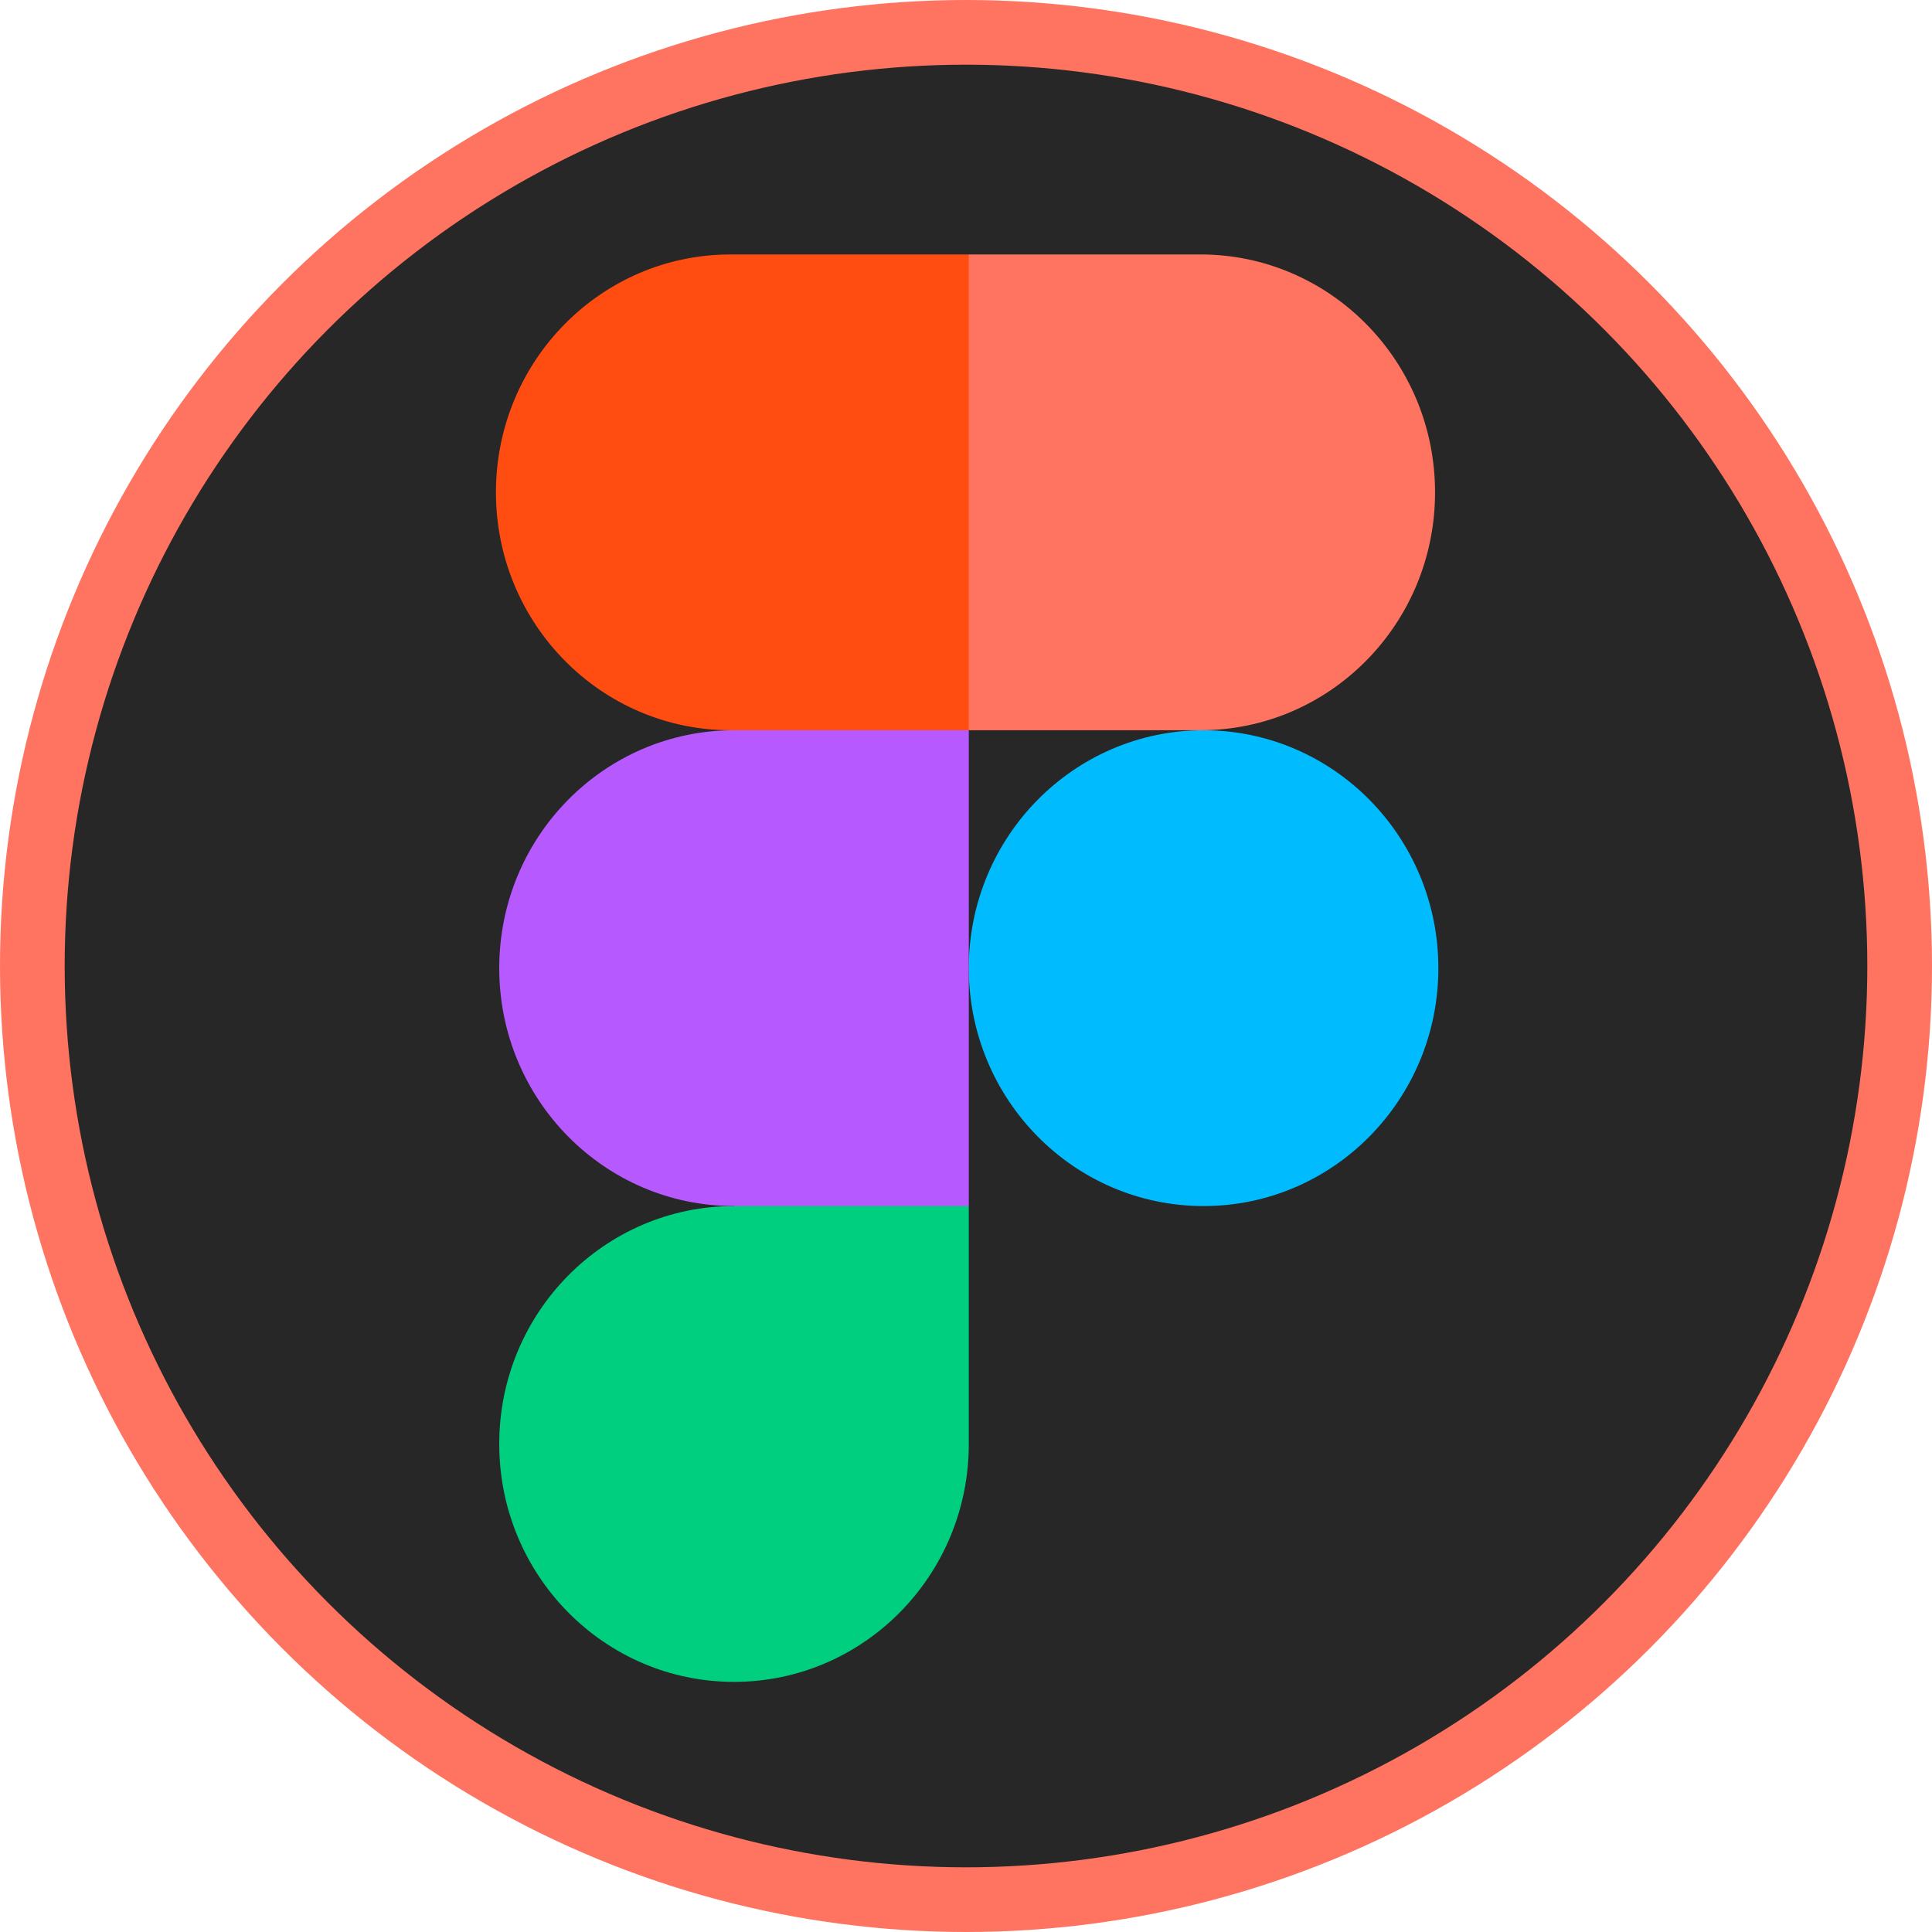
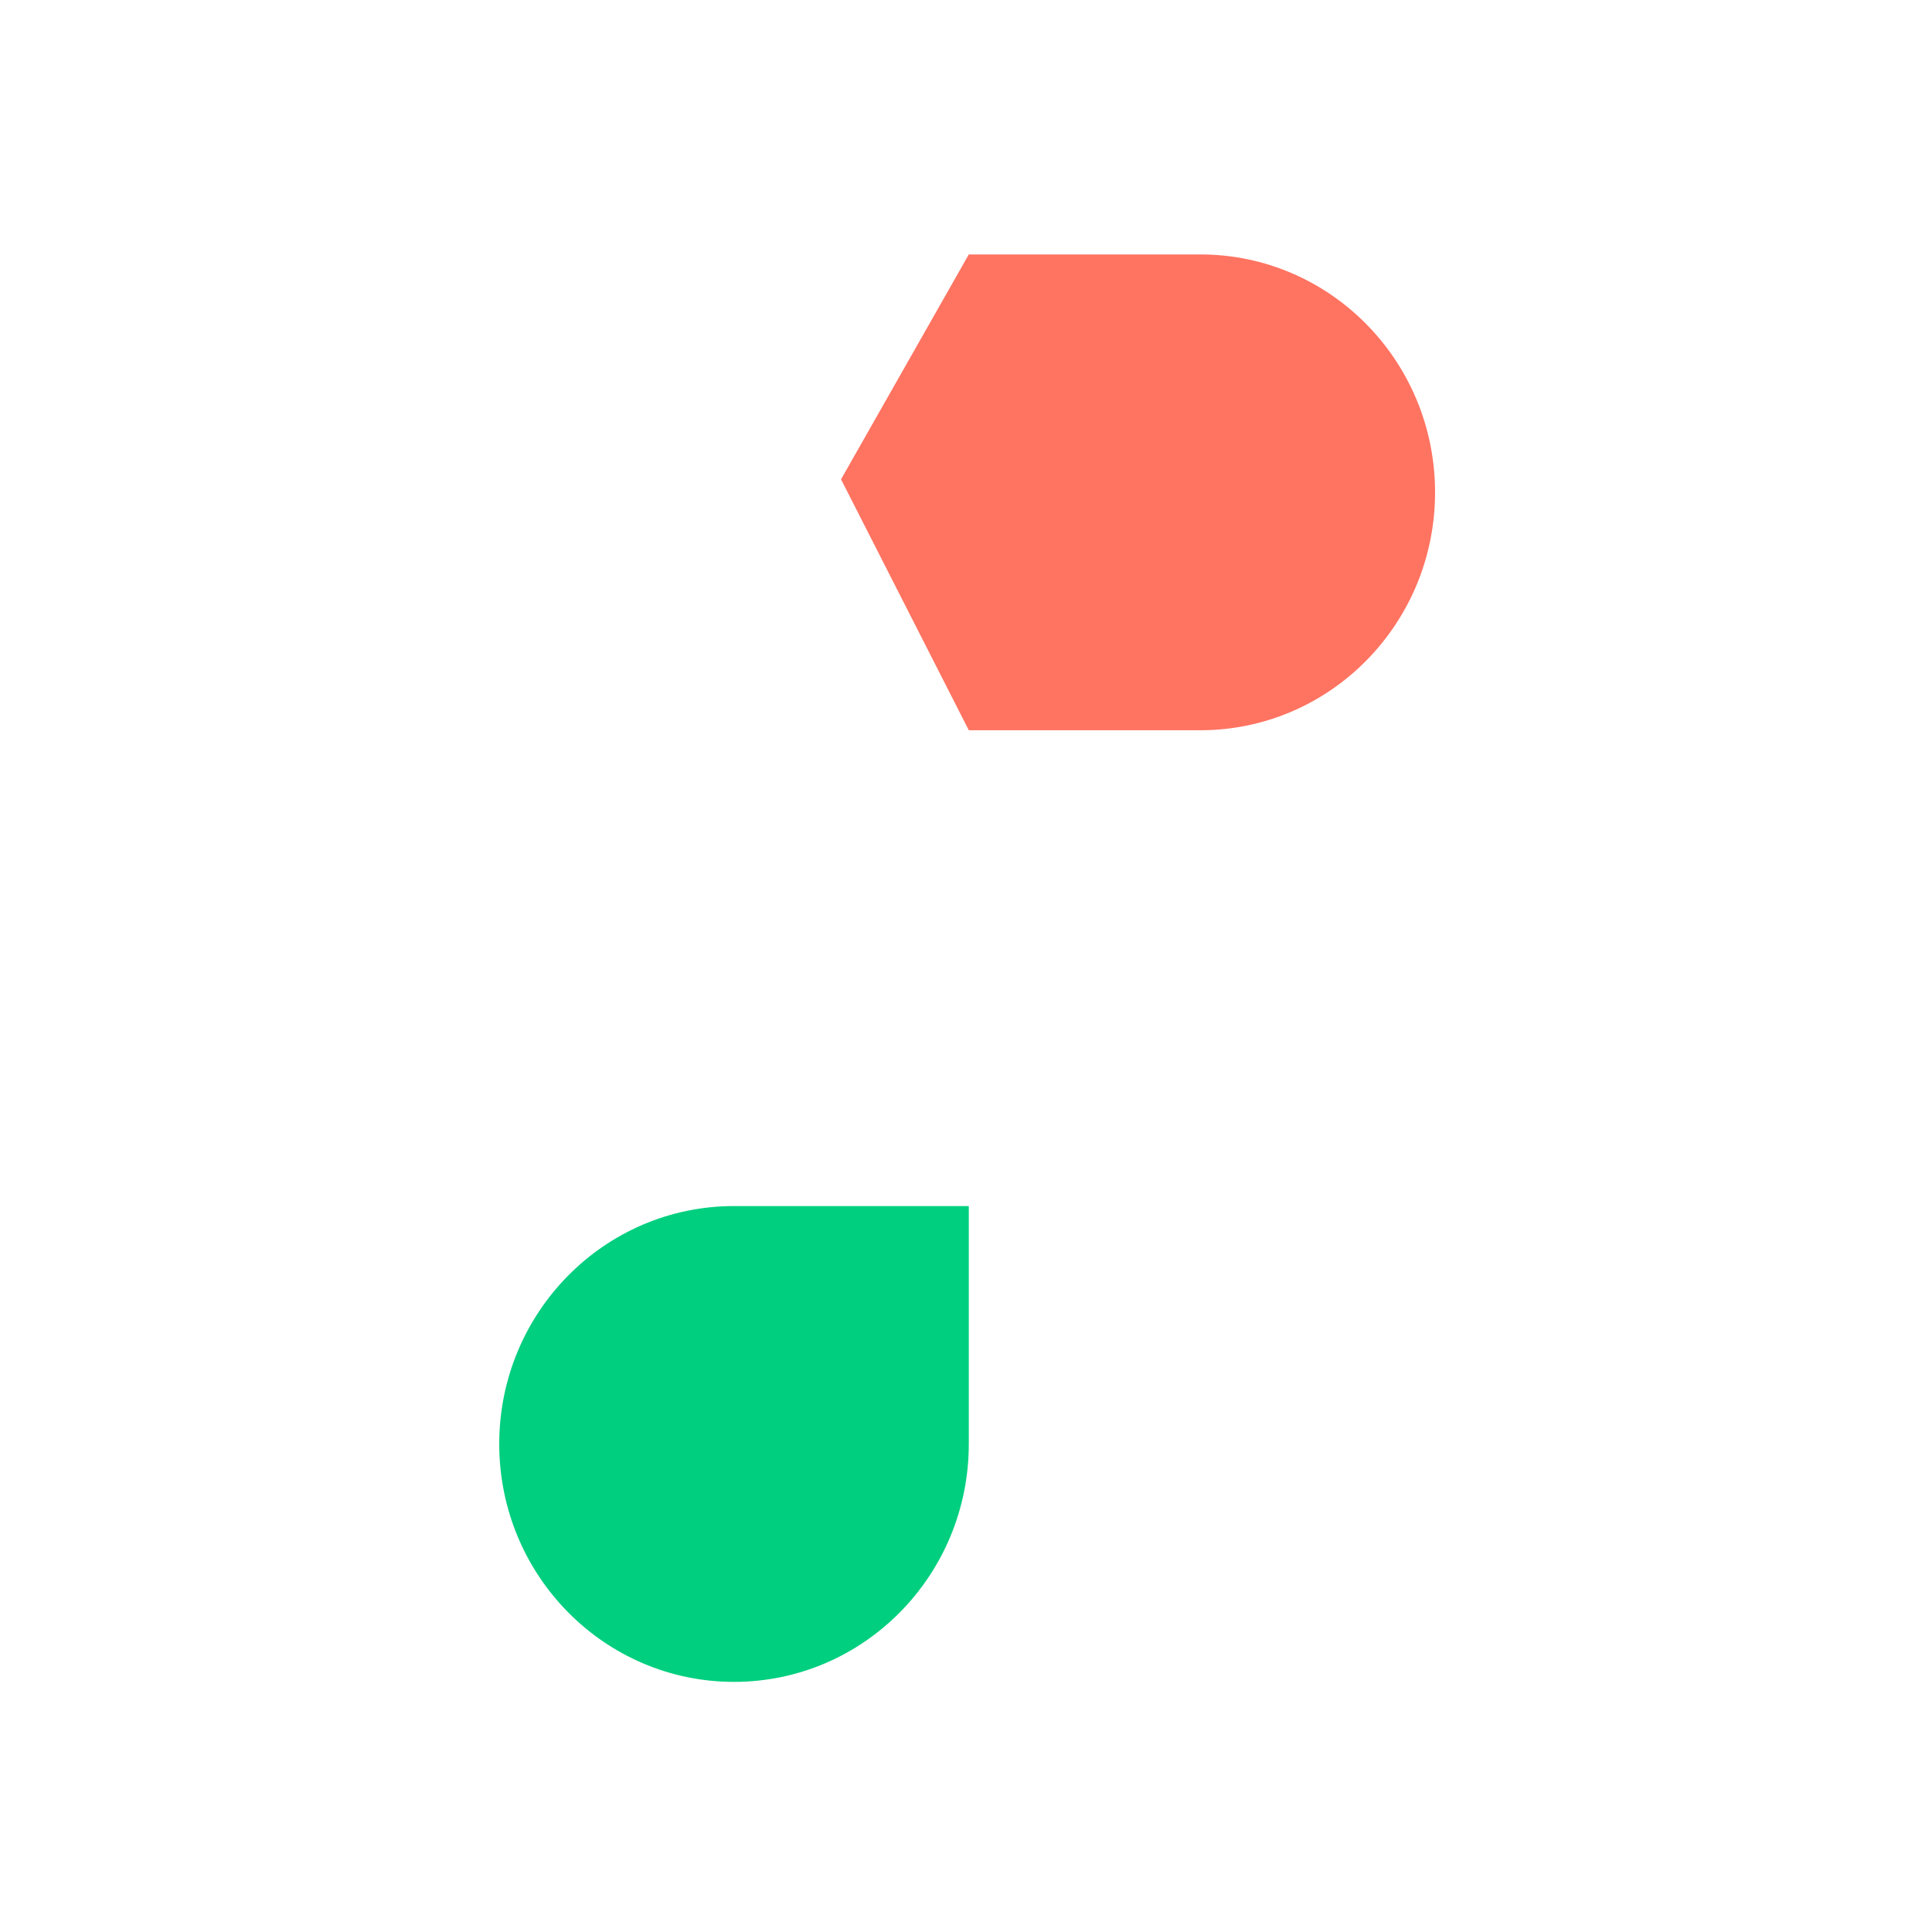
<svg xmlns="http://www.w3.org/2000/svg" width="448" height="448" viewBox="0 0 448 448" fill="none">
-   <circle cx="224" cy="224" r="216.5" fill="#272727" stroke="#FF7361" stroke-width="15" />
-   <path d="M224.648 224.5C224.648 194.032 249.023 169.333 279.09 169.333C309.157 169.333 333.531 194.033 333.531 224.5C333.531 254.968 309.156 279.666 279.09 279.666C249.022 279.666 224.648 254.967 224.648 224.5Z" fill="#00BCFF" />
-   <path d="M115.765 334.834C115.765 304.366 140.139 279.667 170.206 279.667L199.219 264.146L224.648 279.667V334.834C224.648 365.302 200.273 390 170.206 390C140.139 390 115.765 365.301 115.765 334.834Z" fill="#00CF7F" />
+   <path d="M115.765 334.834C115.765 304.366 140.139 279.667 170.206 279.667L224.648 279.667V334.834C224.648 365.302 200.273 390 170.206 390C140.139 390 115.765 365.301 115.765 334.834Z" fill="#00CF7F" />
  <path d="M224.648 59L195.023 111.152L224.648 169.333H278.326C308.393 169.333 332.767 144.634 332.767 114.166C332.767 83.699 308.393 59 278.326 59H224.648Z" fill="#FF7361" />
-   <path d="M115 114.166C115 144.634 139.374 169.333 169.442 169.333L198.321 180.636L224.647 169.333V59H169.441C139.374 59 115 83.699 115 114.166Z" fill="#FF4D12" />
-   <path d="M115.765 224.5C115.765 254.968 140.139 279.666 170.206 279.666H224.648V169.333H170.206C140.139 169.333 115.765 194.032 115.765 224.5Z" fill="#B659FF" />
</svg>